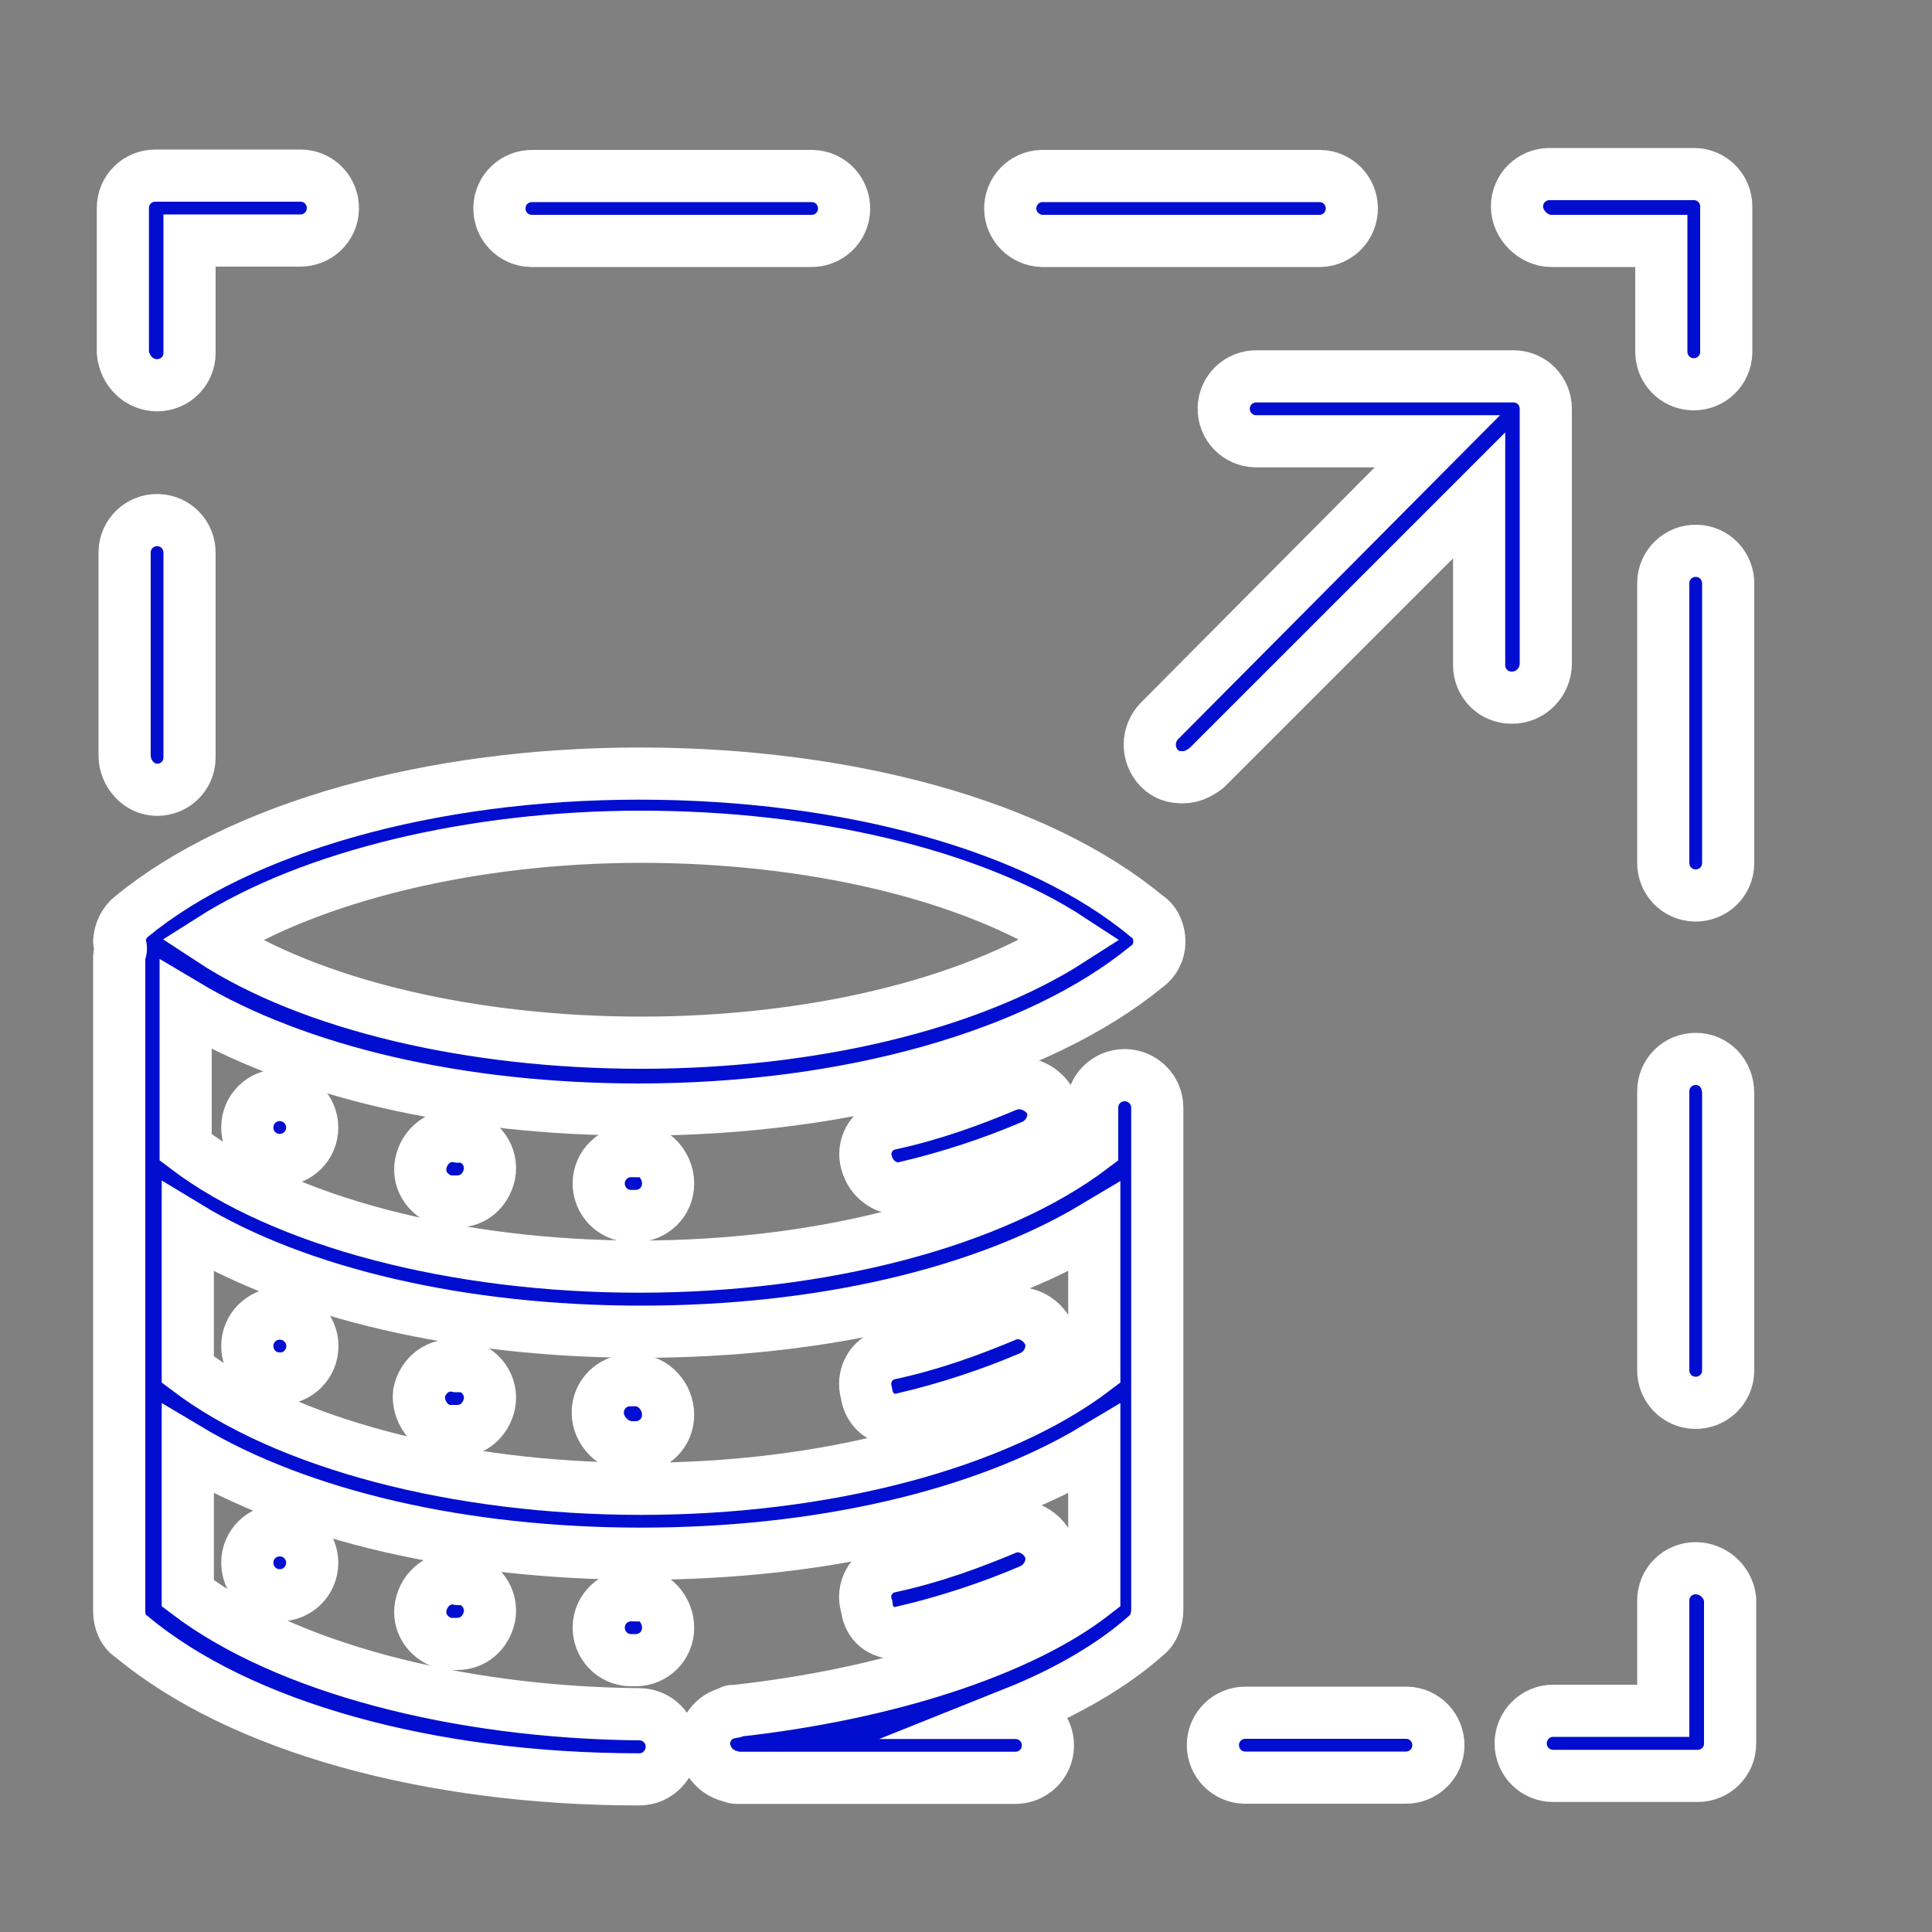
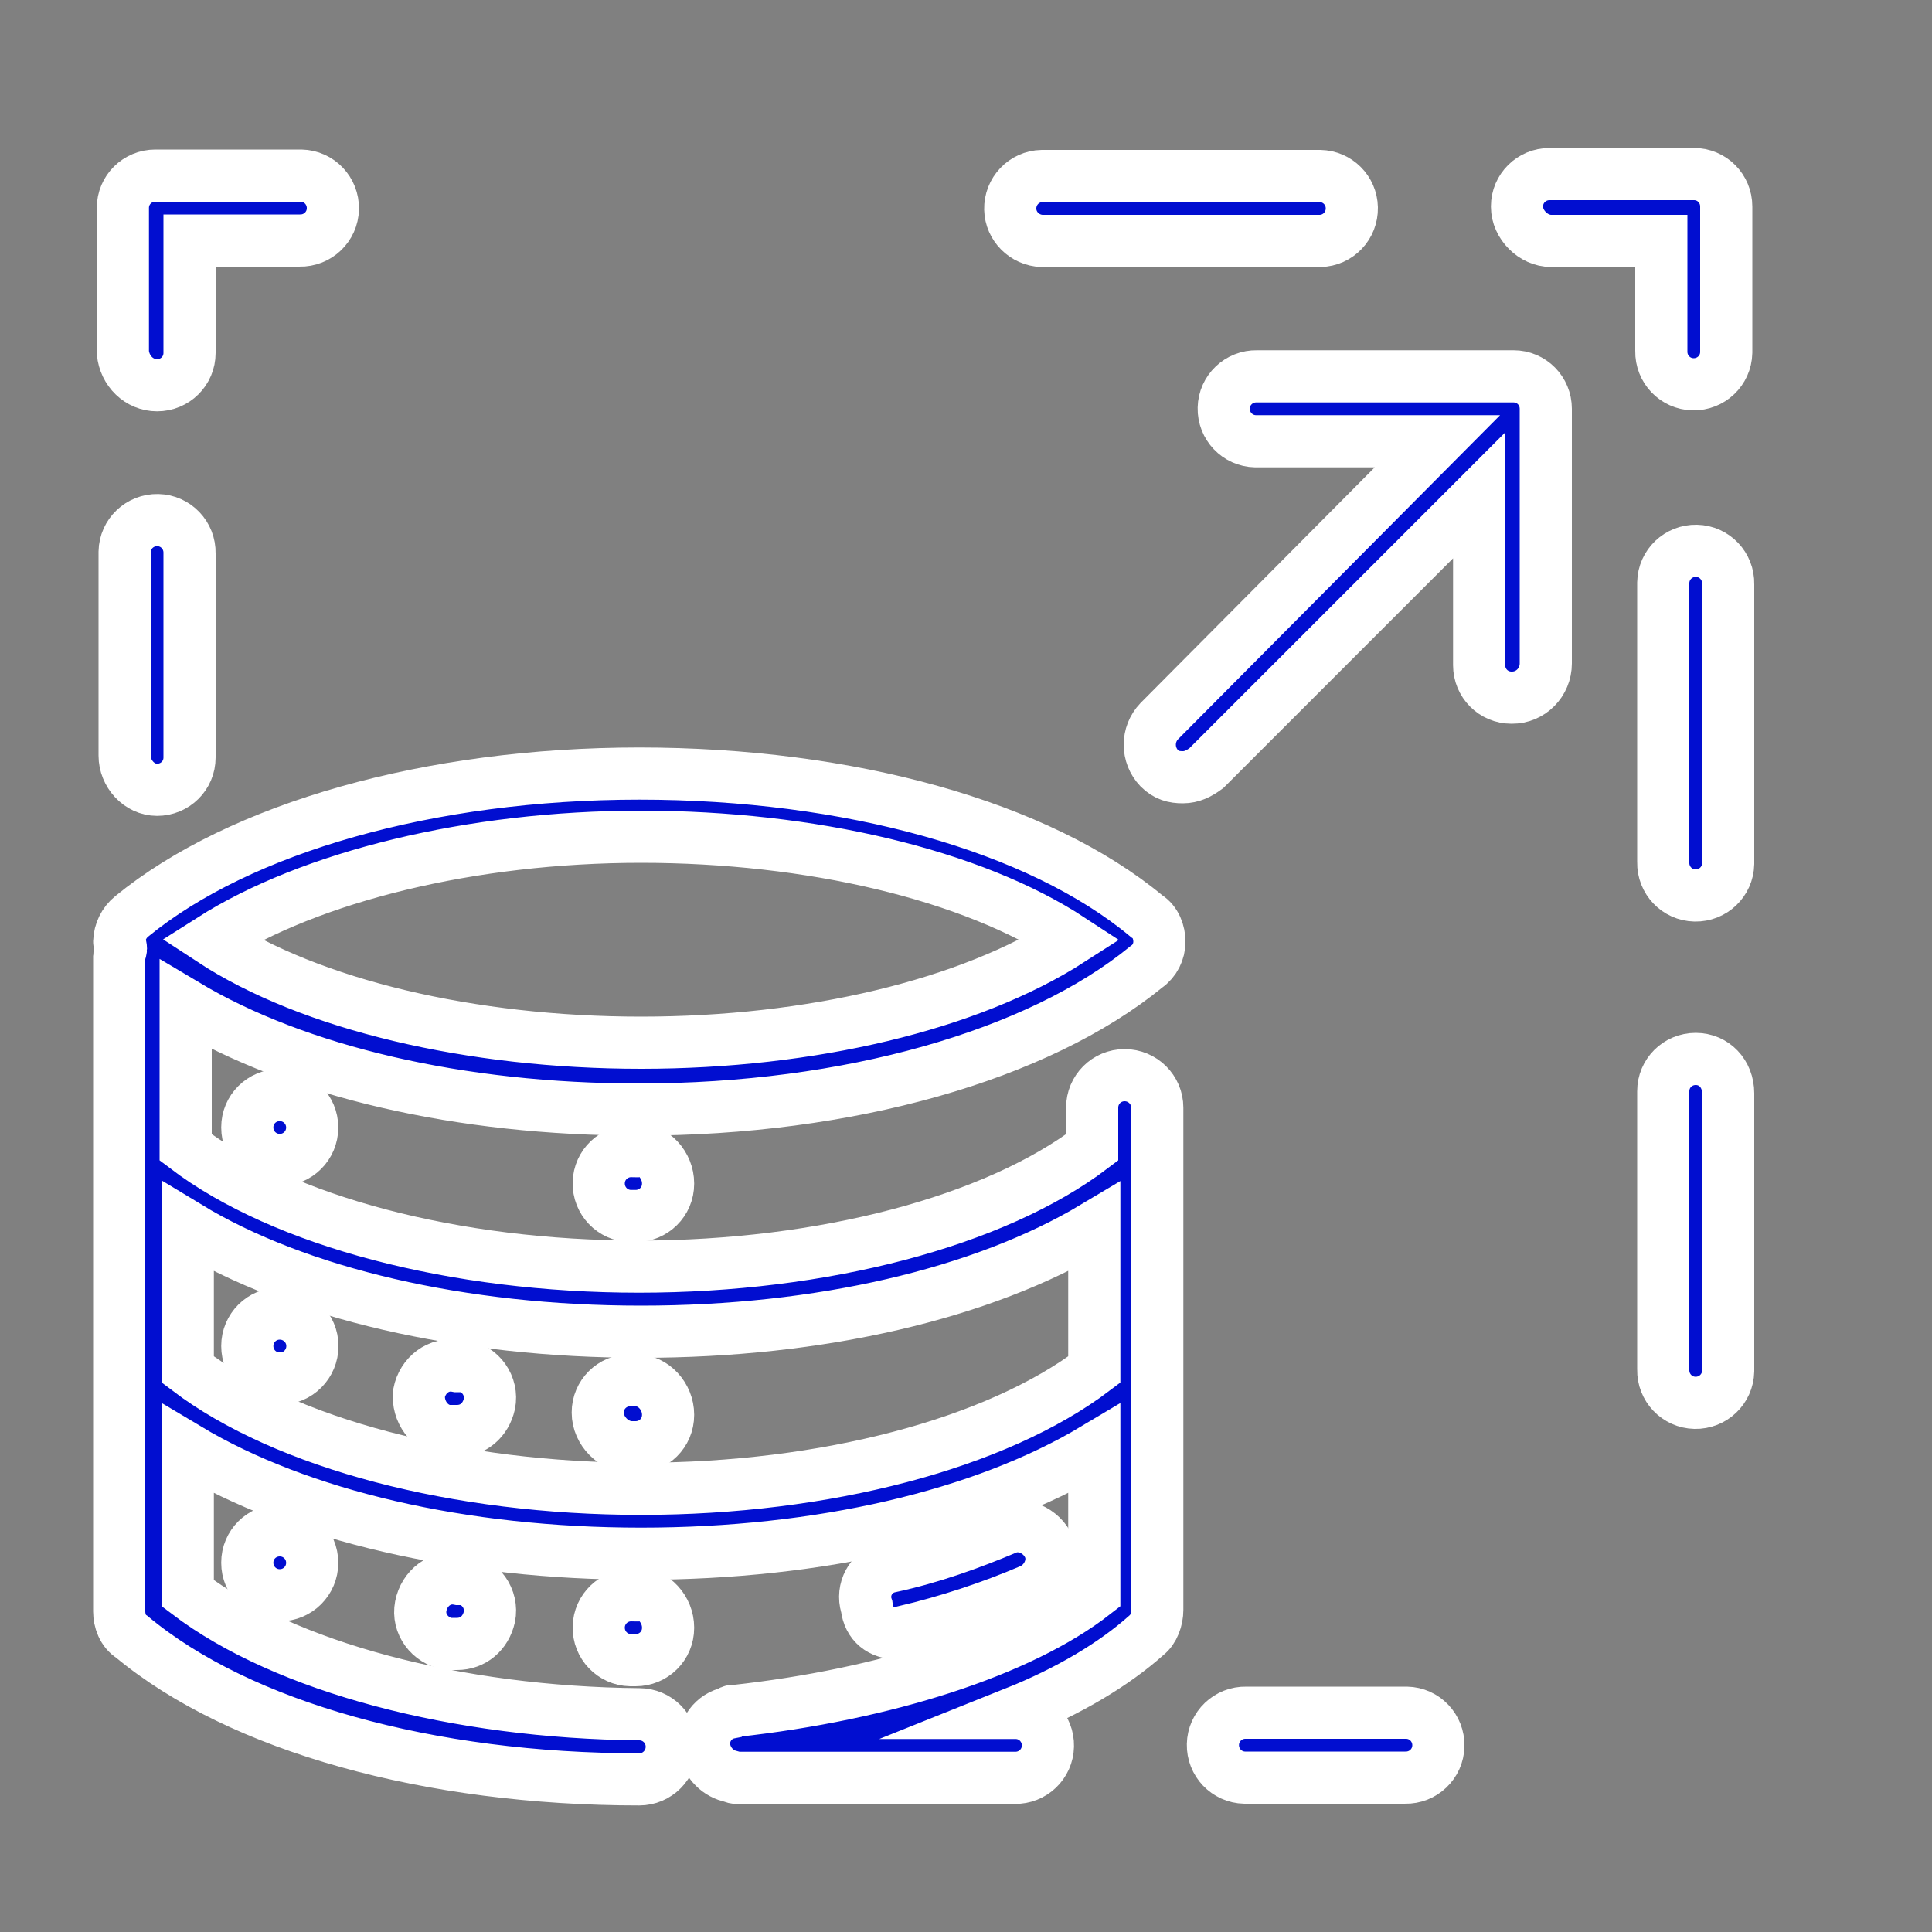
<svg xmlns="http://www.w3.org/2000/svg" id="Layer_1" x="0px" y="0px" viewBox="0 0 1000 1000" style="enable-background:new 0 0 1000 1000;" xml:space="preserve">
  <rect x="0" y="0" width="1000" height="1000" fill="#808080" stroke="none" />
  <style type="text/css">	.st0{fill:#010ED0;stroke:#FFFFFF;stroke-width:27;stroke-miterlimit:10;}</style>
  <path class="st0" d="M539.3,124.7h144c9.3-0.2,16.6-7.9,16.4-17.2c-0.2-9-7.4-16.2-16.4-16.4h-144c-9.3,0.2-16.6,7.9-16.4,17.2 C523.1,117.2,530.4,124.4,539.3,124.7z" />
-   <path class="st0" d="M275.7,124.7h144c9.3,0.2,17-7.1,17.2-16.4c0.2-9.3-7.1-17-16.4-17.2c-0.3,0-0.5,0-0.8,0h-144 c-9.3-0.2-17,7.1-17.2,16.4c-0.2,9.3,7.1,17,16.4,17.2C275.2,124.7,275.5,124.7,275.7,124.7z" />
  <path class="st0" d="M600.1,487.4c0-4.7-1.9-10.3-6.5-13.1c-56.1-46.7-154.2-73.9-262.7-73.9s-206.6,28-262.7,73.9 c-4,3.2-6.3,8-6.5,13.1c0,0.9,0.9,1.9,0.9,3.7c0,0.9-0.9,2.8-0.9,3.7v339.3c0,4.7,1.9,10.3,6.5,13.1 c56.1,46.7,154.2,73.8,262.7,73.8c9.3,0,16.8-7.6,16.8-16.9c0-9.3-7.5-16.8-16.8-16.8c-94.4-0.9-183.2-24.3-233.7-62.6V750 c57.9,34.6,142.1,54.2,234.6,54.2s176.7-19.6,234.6-54.2v74.8c-38.3,29.9-108.4,52.3-186,60.8h-0.9c-0.9,0-0.9,0-1.9,0.9 c-8.3,1.6-14,9.3-13.1,17.8c1,7.2,6.1,13.1,13.1,15c0.9,0,1.9,0.9,3.7,0.9h143.9c9.3,0.2,17-7.1,17.2-16.4c0.2-9.3-7.1-17-16.4-17.2 c-0.3,0-0.5,0-0.8,0c28-11.2,51.4-25.2,68.2-40.2c3.7-2.8,5.6-8.4,5.6-13.1V573.3c0-9.3-7.6-16.8-16.9-16.8 c-9.3,0-16.8,7.5-16.8,16.8v20.6c-50.5,38.3-139.3,61.7-234.6,61.7s-184.2-23.4-234.6-61.7v-73.8c58,34.6,142.1,54.2,234.6,54.2 c108.4,0,206.6-28,262.7-73.9C597.7,497.4,600.1,492.5,600.1,487.4z M331.8,689.3c92.5,0,176.7-19.6,234.6-54.2v73.8 c-50.5,38.3-139.3,61.7-234.6,61.7s-184.1-23.4-234.6-61.7V635C154.2,669.6,239.3,689.3,331.8,689.3z M331.8,539.7 c-87.9,0-171.1-19.6-222.5-53.3c51.4-32.7,134.6-53.3,222.5-53.3s171.1,19.6,222.5,53.3C501.9,520.1,419.7,539.7,331.8,539.7z" />
-   <path class="st0" d="M237.4,588.3c-9.4-1.9-17.8,4.7-19.6,14s4.7,17.8,14,19.6h4.7c8.4,0,14.9-5.6,16.8-14c1.9-9.3-4.7-18.7-14-19.6 H237.4z" />
  <path class="st0" d="M327.1,595.8c-9.3-0.2-17,7.1-17.2,16.4c-0.2,9.3,7.1,17,16.4,17.2c0.3,0,0.5,0,0.8,0h1.9 c9.3,0,16.8-7.4,16.8-16.7c0-0.1,0-0.1,0-0.2c0-9.3-7.5-17.8-16.8-17.8L327.1,595.8z" />
  <path class="st0" d="M128,583.6c0,9.3,7.5,16.8,16.8,16.8c9.3,0,16.8-7.5,16.8-16.8c0-9.3-7.5-16.8-16.8-16.8c0,0,0,0,0,0 c-9.3,0-16.8,7.4-16.8,16.7C128,583.5,128,583.6,128,583.6z" />
-   <path class="st0" d="M520.6,562.1c-17.8,7.5-38.3,15-59.8,19.6c-8.7,1.7-14.3,10.1-12.6,18.8c0.1,0.6,0.3,1.2,0.5,1.8 c2.1,7.6,9,12.9,16.8,13.1c0.9,0,2.8,0,3.7-0.9c22.4-5.3,44.3-12.5,65.4-21.5c8.4-3.7,13.1-14,9.3-22.4 C539.3,562.1,529,558.4,520.6,562.1z" />
  <path class="st0" d="M327.1,749.1h1.9c9.3,0,16.8-7.4,16.8-16.7c0-0.1,0-0.1,0-0.2c0-9.3-7.5-17.8-16.8-17.8h-2.8 c-9.3,0-16.8,7.4-16.8,16.7c0,0,0,0.1,0,0.1C309.4,740.7,317.8,749.1,327.1,749.1z" />
  <path class="st0" d="M231.8,740.7h4.7c8.4,0,14.9-5.6,16.8-14c1.9-9.3-4.7-18.7-14-19.6h-2.8c-9.4-1.9-17.8,4.7-19.6,14 C215.9,730.4,222.4,739.7,231.8,740.7z" />
  <path class="st0" d="M144.9,713.6c9.3,0,16.8-7.6,16.8-16.9s-7.6-16.8-16.9-16.8c-9.3,0-16.8,7.5-16.8,16.8 c0,9.3,7.4,16.8,16.7,16.8C144.7,713.6,144.8,713.6,144.9,713.6z" />
-   <path class="st0" d="M464.5,735.1c0.9,0,2.8,0,3.7-0.9c22.4-5.3,44.3-12.5,65.4-21.5c8.4-3.7,13.1-14,9.3-22.4s-14-13.1-22.4-9.3 c-17.8,7.5-38.3,15-59.8,19.6c-8.7,1.7-14.3,10.1-12.6,18.8c0.1,0.6,0.3,1.2,0.4,1.7C449.6,729.5,456.1,735.1,464.5,735.1z" />
  <path class="st0" d="M128,808.9c0,9.3,7.5,16.8,16.8,16.8c9.3,0,16.8-7.5,16.8-16.8c0-9.3-7.5-16.8-16.8-16.8c0,0,0,0,0,0 c-9.3,0-16.8,7.4-16.8,16.7C128,808.8,128,808.9,128,808.9z" />
  <path class="st0" d="M327.1,825.7c-9.3-0.2-17,7.1-17.2,16.4c-0.2,9.3,7.1,17,16.4,17.2c0.3,0,0.5,0,0.8,0h1.9 c9.3,0,16.8-7.4,16.8-16.7c0-0.1,0-0.1,0-0.2c0-9.3-7.5-17.8-16.8-17.8L327.1,825.7z" />
  <path class="st0" d="M237.4,817.3c-9.4-1.9-17.8,4.7-19.6,14s4.7,17.8,14,19.6h4.7c8.4,0,14.9-5.6,16.8-14c1.9-9.3-4.7-18.7-14-19.6 H237.4z" />
  <path class="st0" d="M464.5,845.4c0.9,0,2.8,0,3.7-0.9c22.4-5.3,44.3-12.5,65.4-21.5c8.4-3.7,13.1-14,9.3-22.4s-14-13.1-22.4-9.3 c-17.8,7.5-38.3,15-59.8,19.6c-8.7,1.7-14.3,10.1-12.6,18.8c0.1,0.6,0.3,1.2,0.5,1.8C449.6,840.7,456.1,845.4,464.5,845.4z" />
  <path class="st0" d="M727.2,886.5H645c-9.3-0.2-17,7.1-17.2,16.4c-0.2,9.3,7.1,17,16.4,17.2c0.3,0,0.5,0,0.8,0h82.3 c9.3,0.2,17-7.1,17.2-16.4c0.2-9.3-7.1-17-16.4-17.2C727.8,886.5,727.5,886.5,727.2,886.5L727.2,886.5z" />
-   <path class="st0" d="M877.7,811.7c-9.3,0-16.8,7.4-16.8,16.7c0,0,0,0.1,0,0.1v57h-57c-9.3,0-16.8,7.6-16.8,16.9 c0,9.3,7.5,16.8,16.8,16.8h74.8c9.3,0,16.8-7.4,16.8-16.7c0,0,0-0.1,0-0.1v-74.8C894.4,818.6,886.8,811.8,877.7,811.7z" />
  <path class="st0" d="M877.7,548.1c-9.3,0-16.8,7.4-16.8,16.7c0,0,0,0.1,0,0.1v144c-0.2,9.3,7.1,17,16.4,17.2 c9.3,0.2,17-7.1,17.2-16.4c0-0.3,0-0.5,0-0.8v-143C894.5,555.6,887.1,548.1,877.7,548.1z" />
  <path class="st0" d="M894.5,302.3c0.2-9.3-7.1-17-16.4-17.2c-9.3-0.2-17,7.1-17.2,16.4c0,0.3,0,0.5,0,0.8v144 c-0.2,9.3,7.1,17,16.4,17.2c9.3,0.2,17-7.1,17.2-16.4c0-0.3,0-0.5,0-0.8V302.3z" />
  <path class="st0" d="M802.9,124.7h57v57c-0.2,9.3,7.1,17,16.4,17.2c9.3,0.2,17-7.1,17.2-16.4c0-0.3,0-0.5,0-0.8v-74.8 c0-9.3-7.4-16.8-16.7-16.8c-0.1,0-0.1,0-0.2,0H802c-9.2,0-16.8,7.4-16.8,16.7c0,0.1,0,0.1,0,0.2 C785.2,116.2,793.6,124.7,802.9,124.7z" />
  <path class="st0" d="M81.3,199.4c9.3,0,16.8-7.4,16.8-16.7c0-0.1,0-0.1,0-0.2v-58h57c9.3,0.2,17-7.1,17.2-16.4s-7.1-17-16.4-17.2 c-0.3,0-0.5,0-0.8,0H80.4c-9.3,0-16.8,7.4-16.8,16.7c0,0,0,0.1,0,0.1v74.8C64.5,192,72,199.4,81.3,199.4z" />
  <path class="st0" d="M81.3,408.8c9.3,0,16.8-7.4,16.8-16.7c0,0,0-0.1,0-0.1V286.4c0.2-9.3-7.1-17-16.4-17.2 c-9.3-0.2-17,7.1-17.2,16.4c0,0.3,0,0.5,0,0.8v104.7C64.5,400.4,72,408.8,81.3,408.8z" />
  <path class="st0" d="M800.1,343.4V211.6c0-9.3-7.4-16.8-16.7-16.8c0,0-0.1,0-0.1,0H650.6c-9.3-0.2-17,7.1-17.2,16.4 s7.1,17,16.4,17.2c0.3,0,0.5,0,0.8,0H744L600,373.3c-6.5,6.8-6.5,17.5,0,24.3c3.7,3.7,7.5,4.7,12.2,4.7s8.4-1.9,12.2-4.7 l141.2-141.2v87.9c0,9.3,7.4,16.8,16.7,16.8c0.1,0,0.1,0,0.2,0C792.2,361.2,800.1,353.2,800.1,343.4 C800.1,343.4,800.1,343.4,800.1,343.4z" />
</svg>